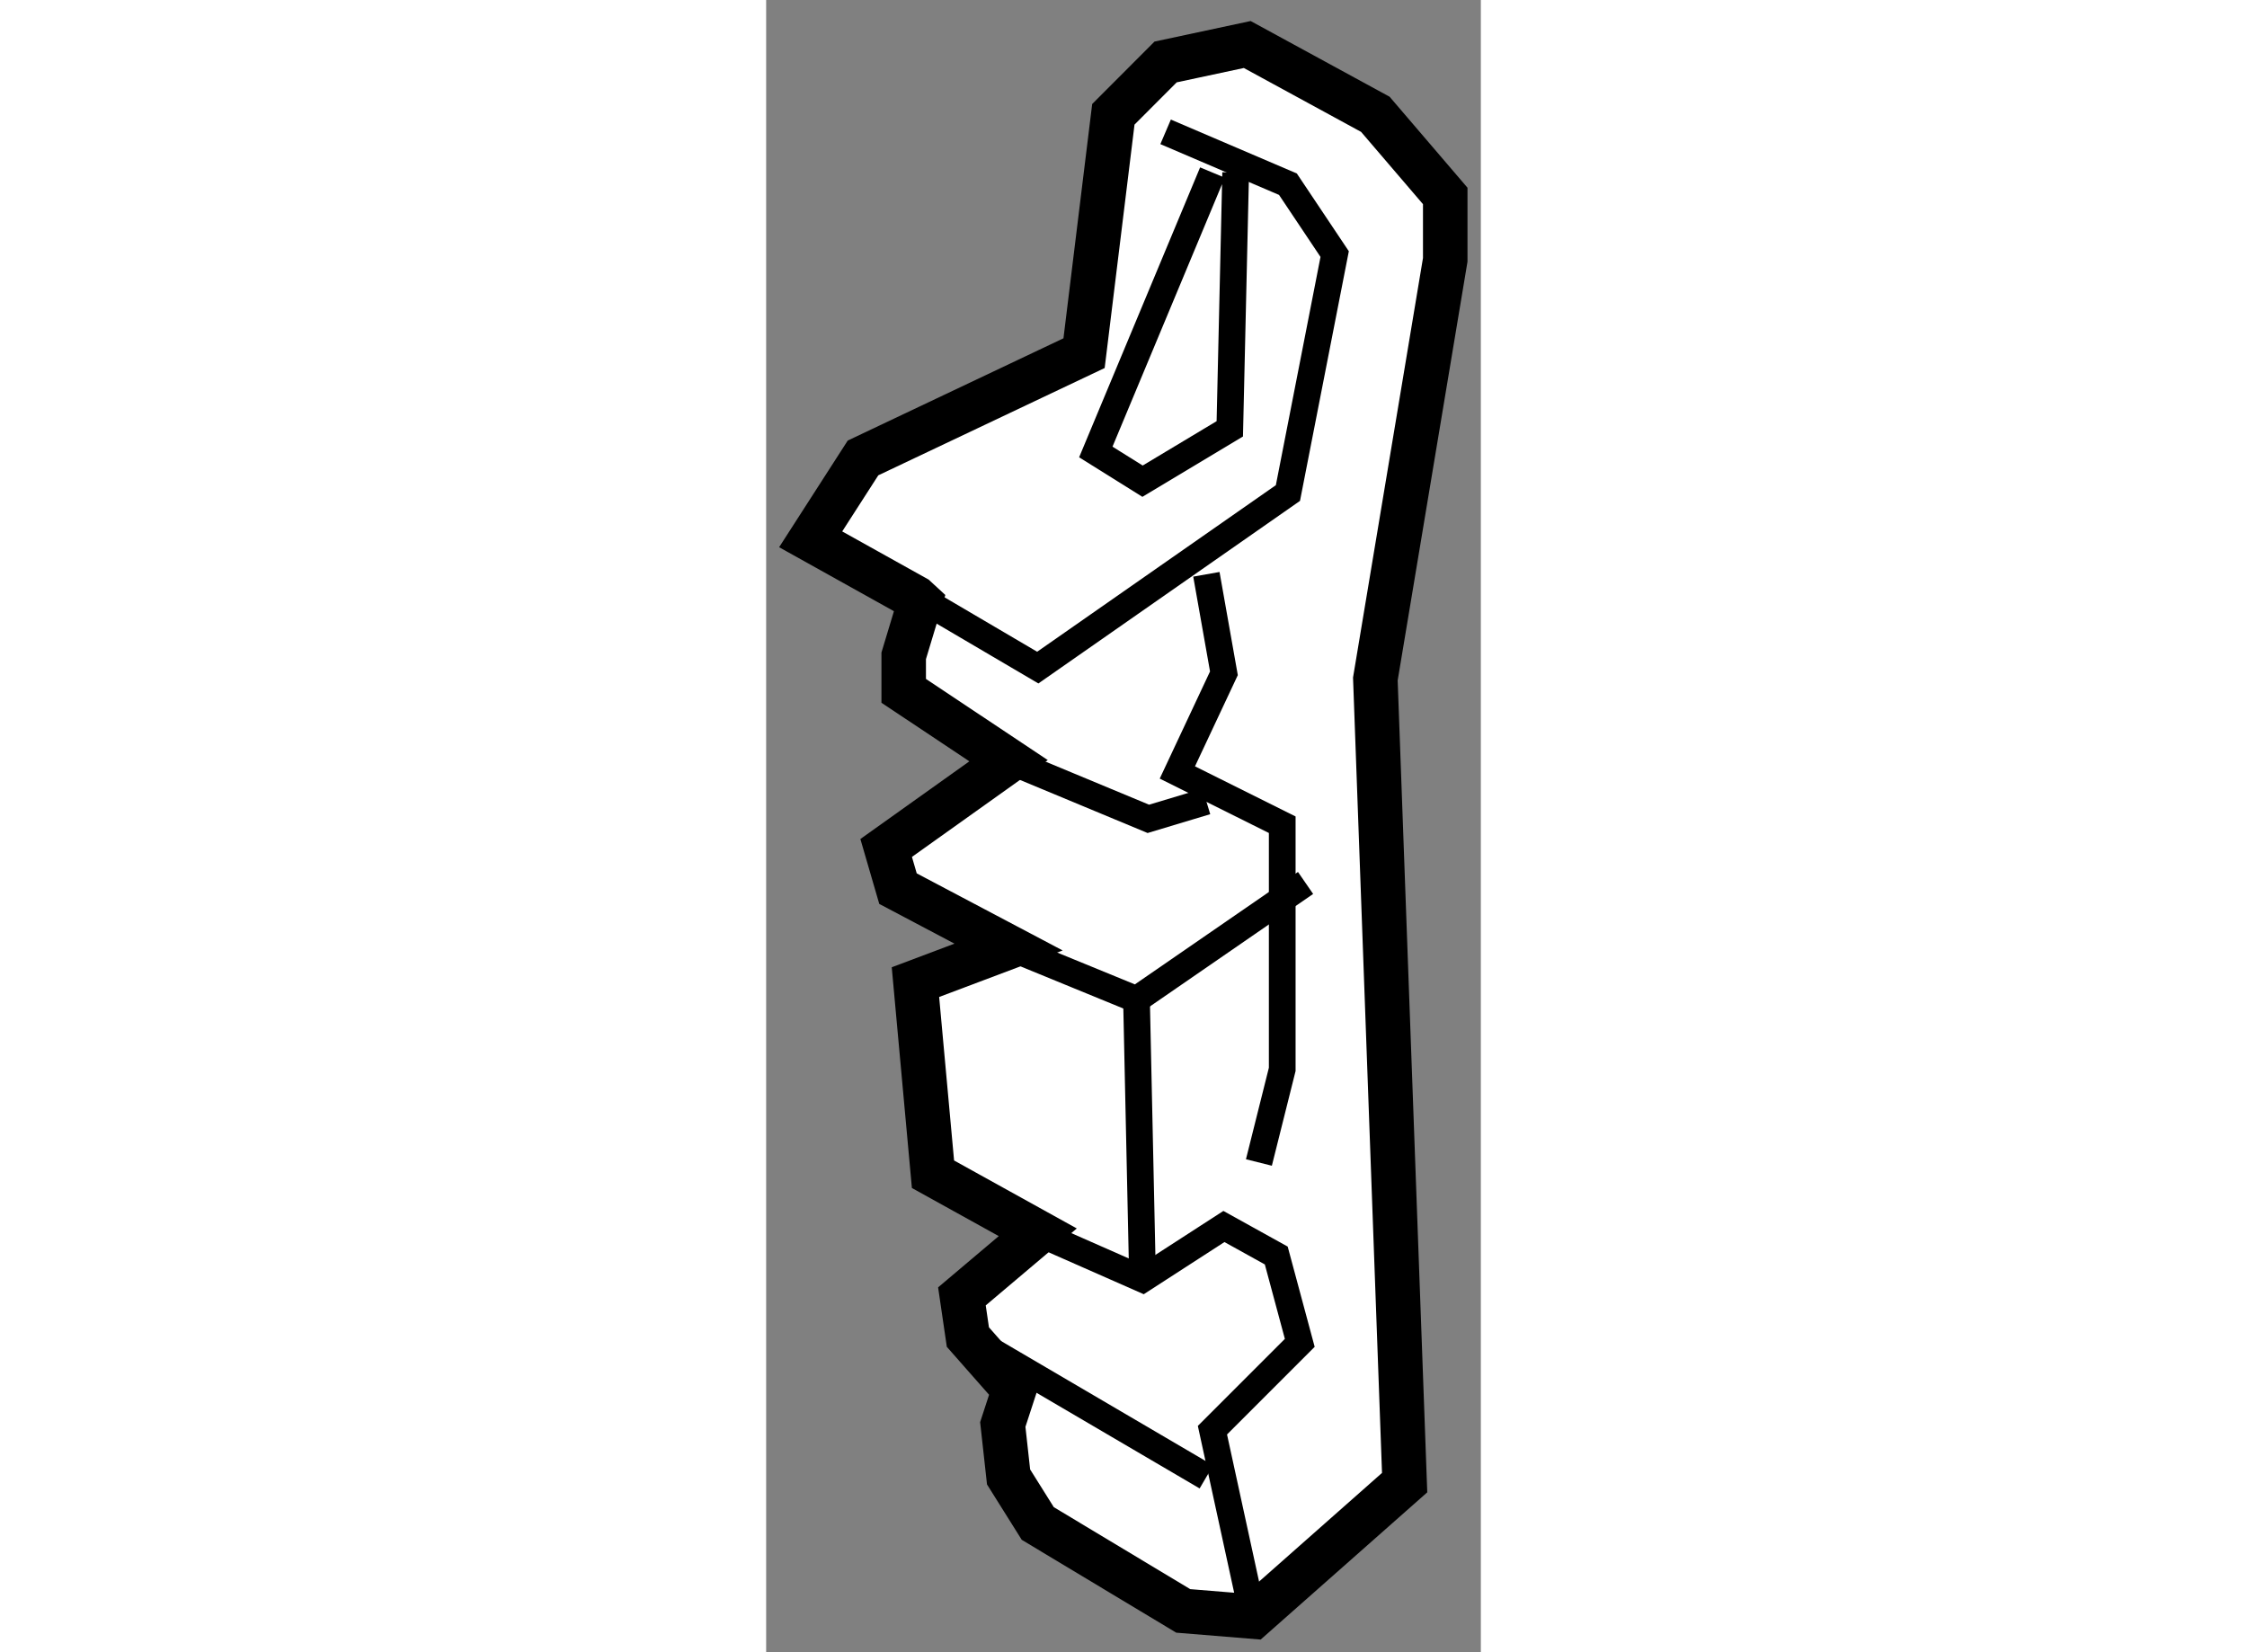
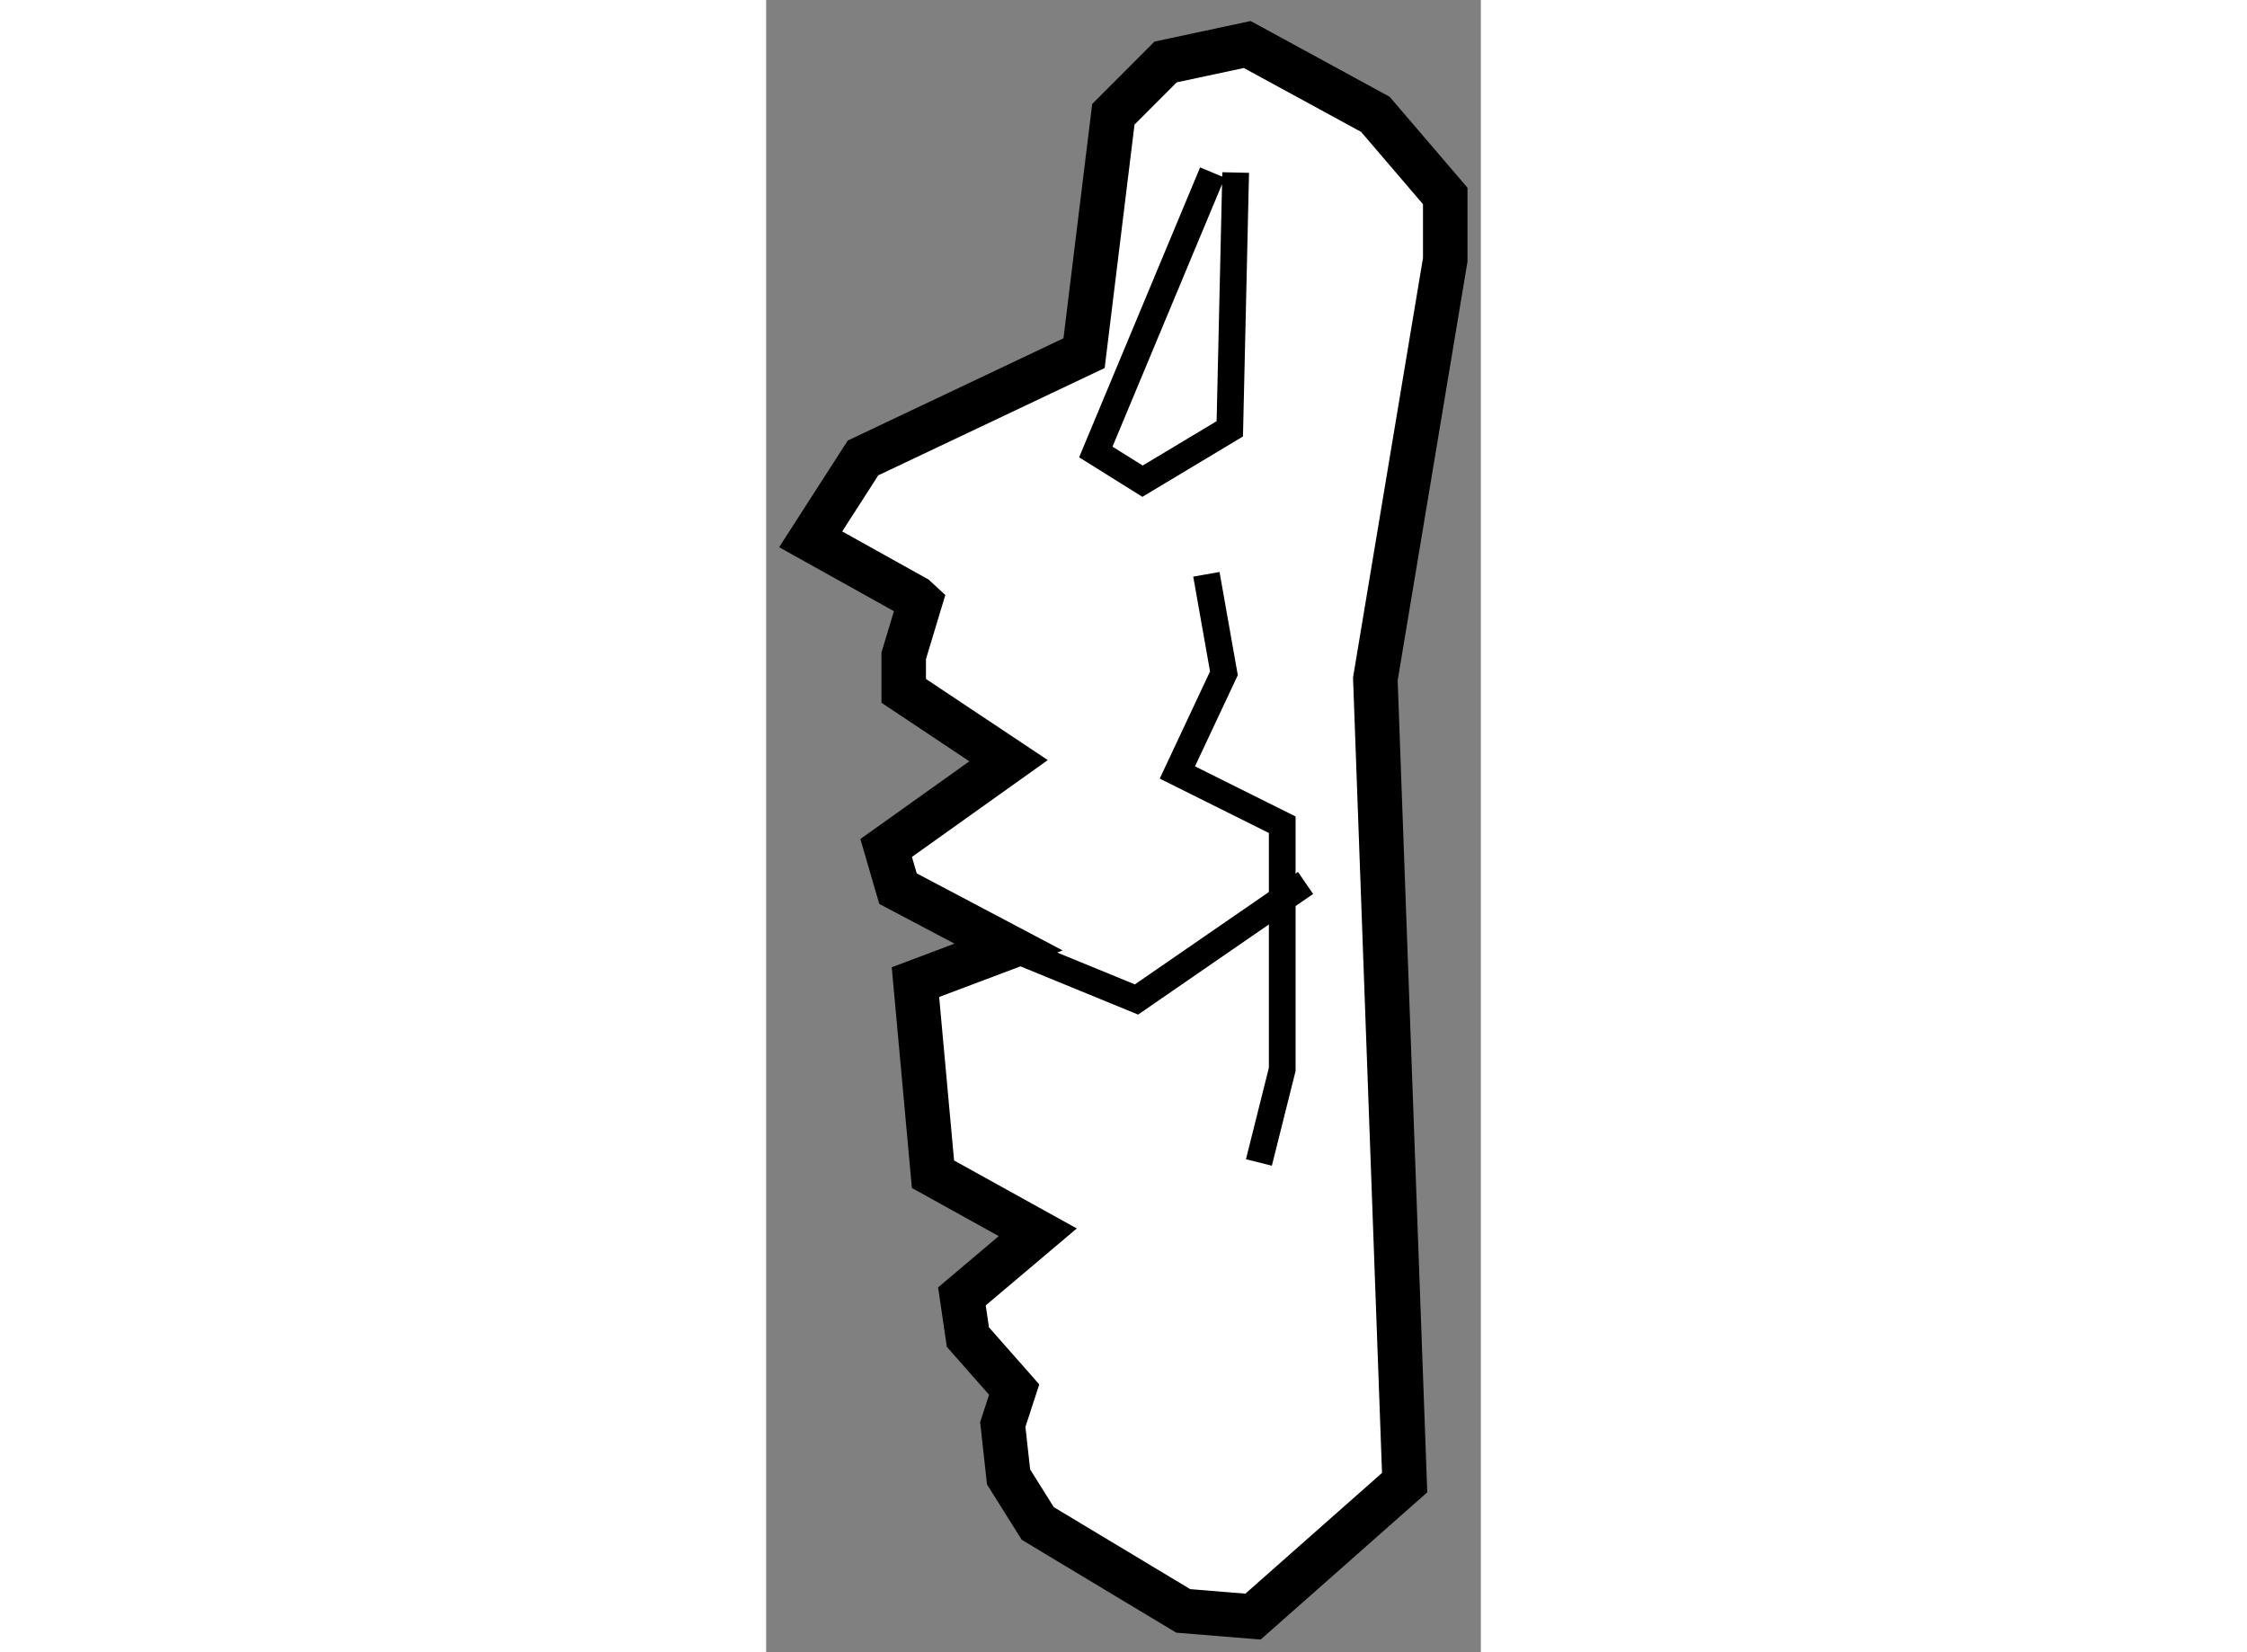
<svg xmlns="http://www.w3.org/2000/svg" version="1.1" x="0px" y="0px" width="244.8px" height="180px" viewBox="37.163 135.552 8.028 18.559" enable-background="new 0 0 244.8 180" xml:space="preserve">
  <rect x="37.163" y="135.552" width="8.028" height="18.559" fill="#808080" stroke="none" />
  <g>
    <polygon fill="#FFFFFF" stroke="#000000" stroke-width="0.5" points="38.84,142.266 37.663,141.61 38.251,140.696 40.734,139.519      41.063,136.836 41.65,136.248 42.567,136.052 44.006,136.836 44.791,137.753 44.791,138.471 44.006,143.179 44.335,152.206      42.632,153.711 41.848,153.647 40.214,152.665 39.886,152.142 39.821,151.553 39.949,151.161 39.429,150.571 39.362,150.114      40.214,149.394 39.037,148.742 38.84,146.584 39.886,146.19 38.644,145.534 38.511,145.077 39.886,144.097 38.708,143.312      38.708,142.919 38.891,142.313   " />
-     <polyline fill="none" stroke="#000000" stroke-width="0.3" points="38.984,142.328 40.214,143.051 43.024,141.09 43.549,138.406      43.024,137.621 41.65,137.033   " />
    <polyline fill="none" stroke="#000000" stroke-width="0.3" points="42.108,142.003 42.305,143.115 41.782,144.229 42.96,144.816      42.96,147.564 42.698,148.61   " />
    <polyline fill="none" stroke="#000000" stroke-width="0.3" points="39.886,146.19 41.323,146.779 43.222,145.47   " />
-     <polyline fill="none" stroke="#000000" stroke-width="0.3" points="39.753,149.198 41.391,149.92 42.305,149.329 42.893,149.655      43.157,150.636 42.176,151.617 42.632,153.711   " />
-     <line fill="none" stroke="#000000" stroke-width="0.3" x1="41.391" y1="149.92" x2="41.323" y2="146.779" />
-     <line fill="none" stroke="#000000" stroke-width="0.3" x1="39.429" y1="150.571" x2="42.108" y2="152.142" />
    <polyline fill="none" stroke="#000000" stroke-width="0.3" points="42.176,137.49 40.866,140.629 41.391,140.957 42.371,140.369      42.437,137.49   " />
-     <polyline fill="none" stroke="#000000" stroke-width="0.3" points="39.886,144.097 41.456,144.75 42.108,144.554   " />
  </g>
</svg>